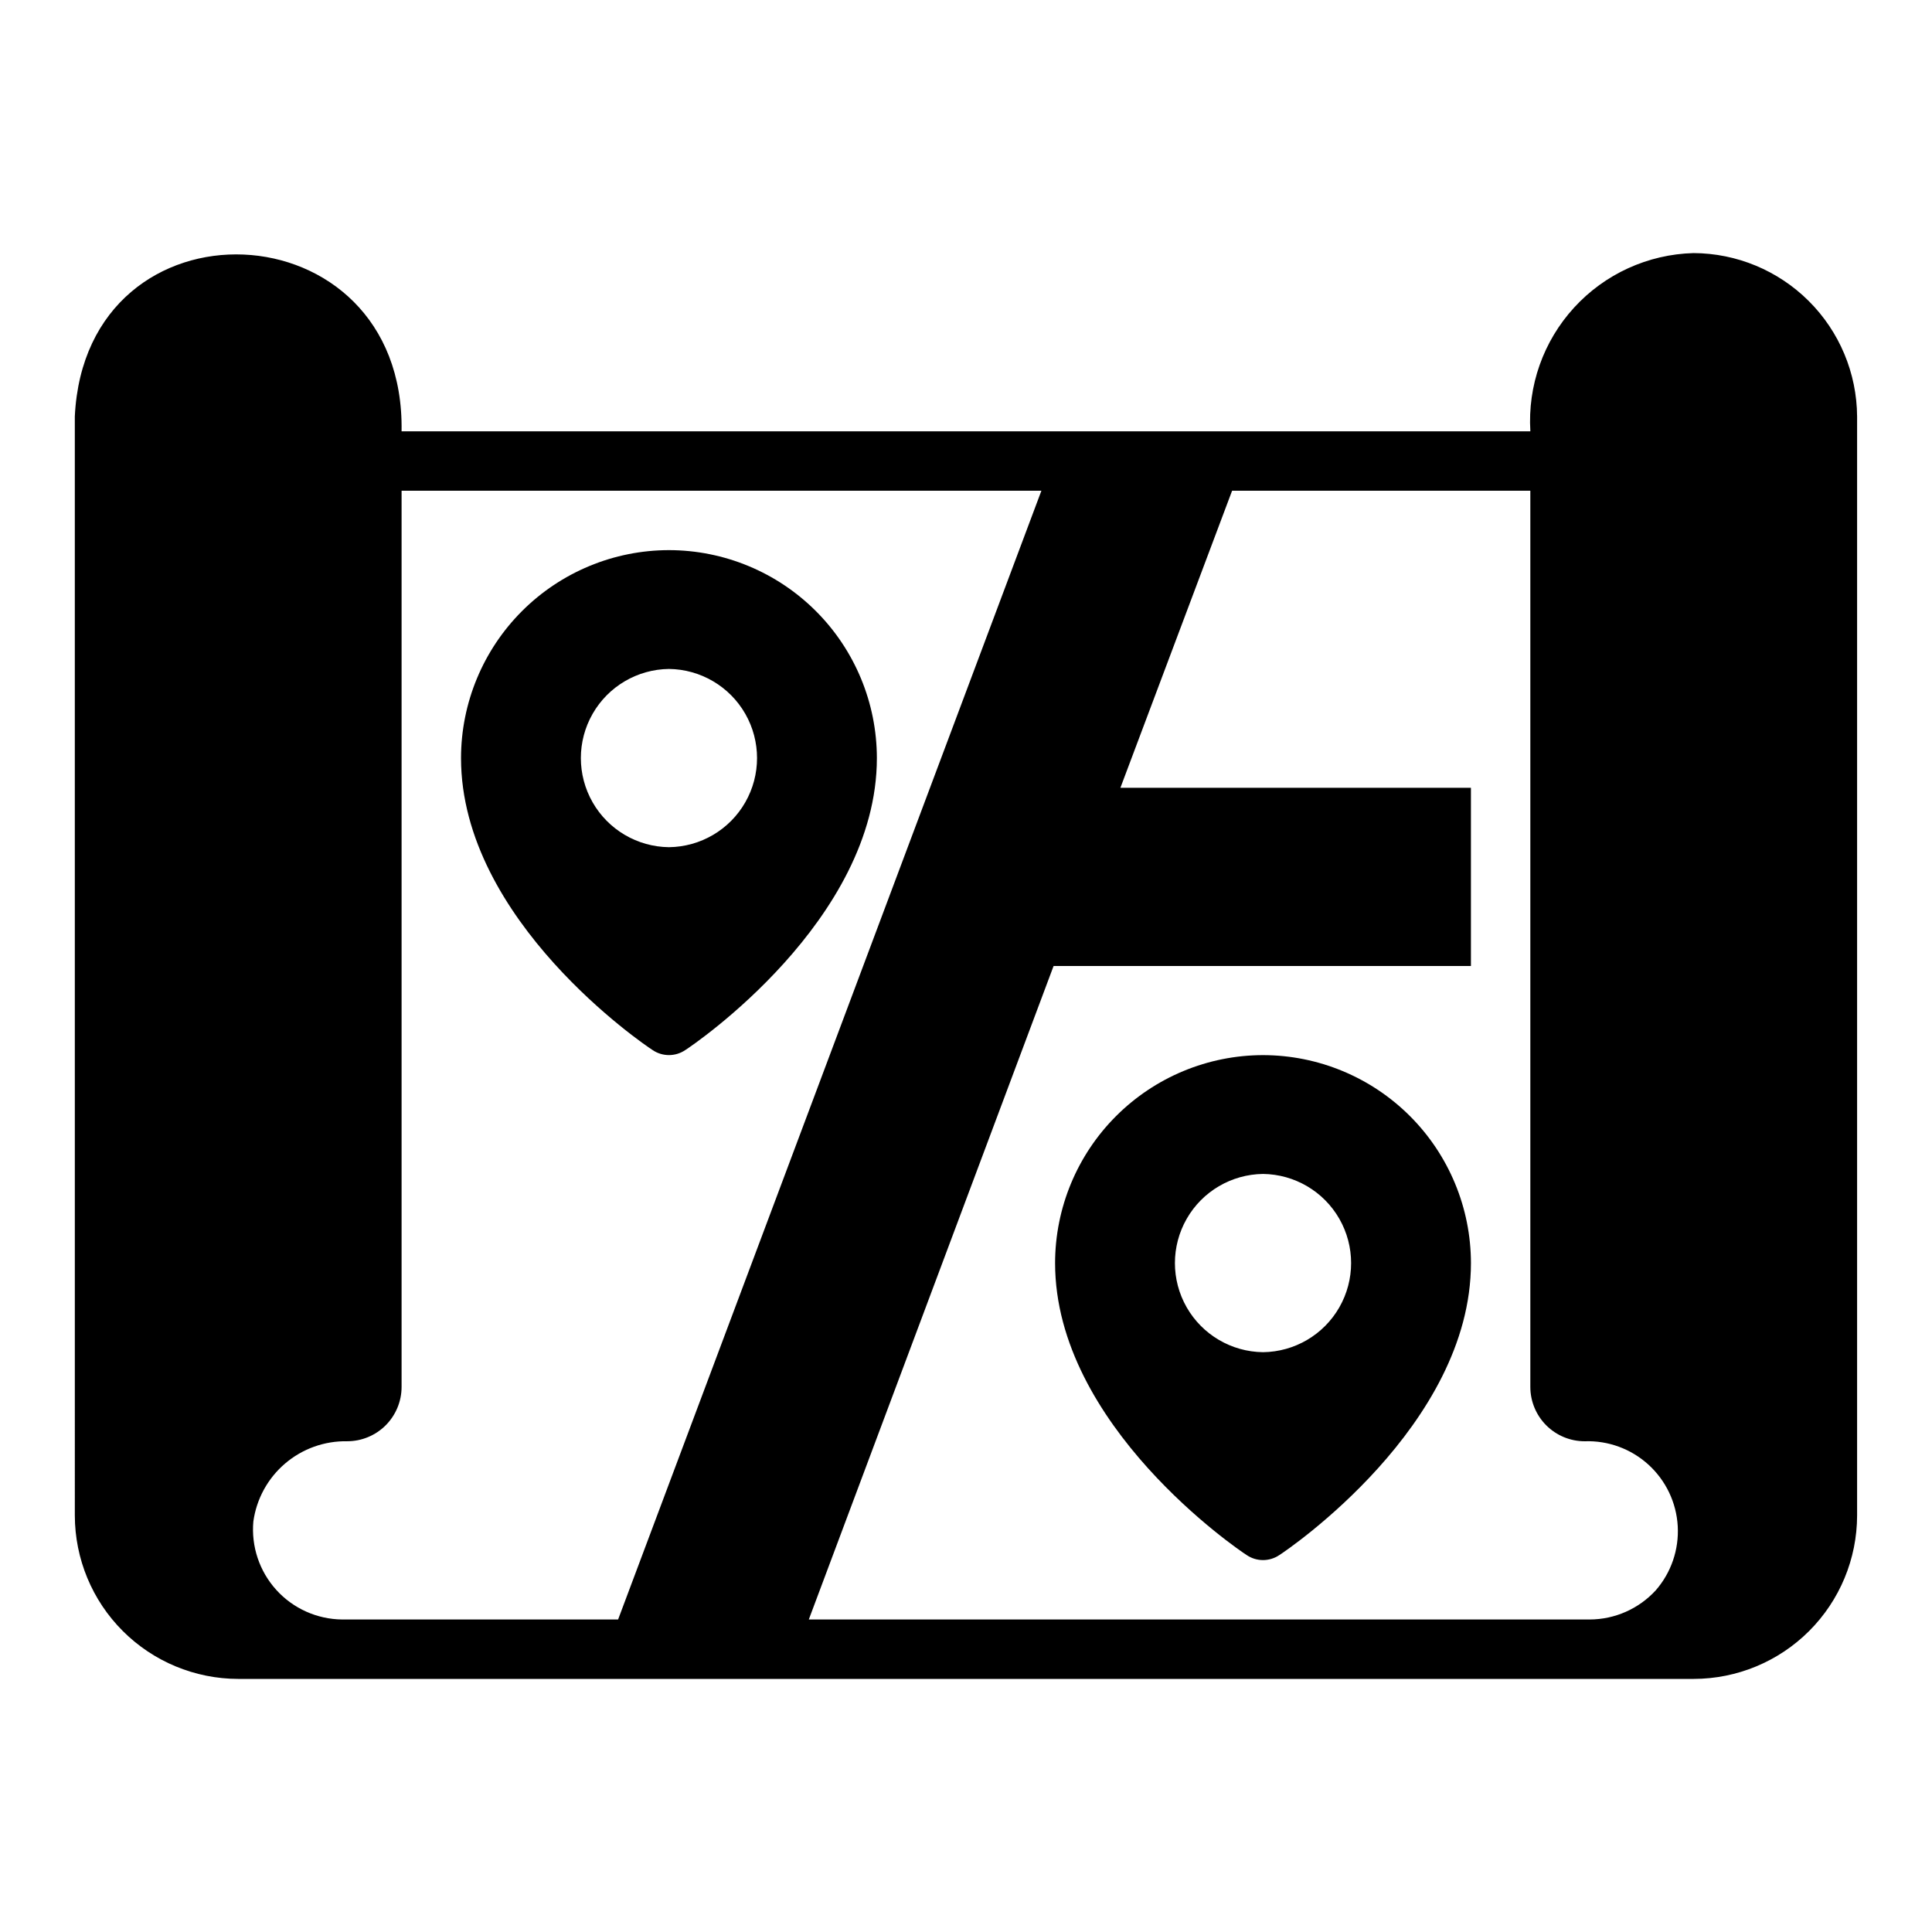
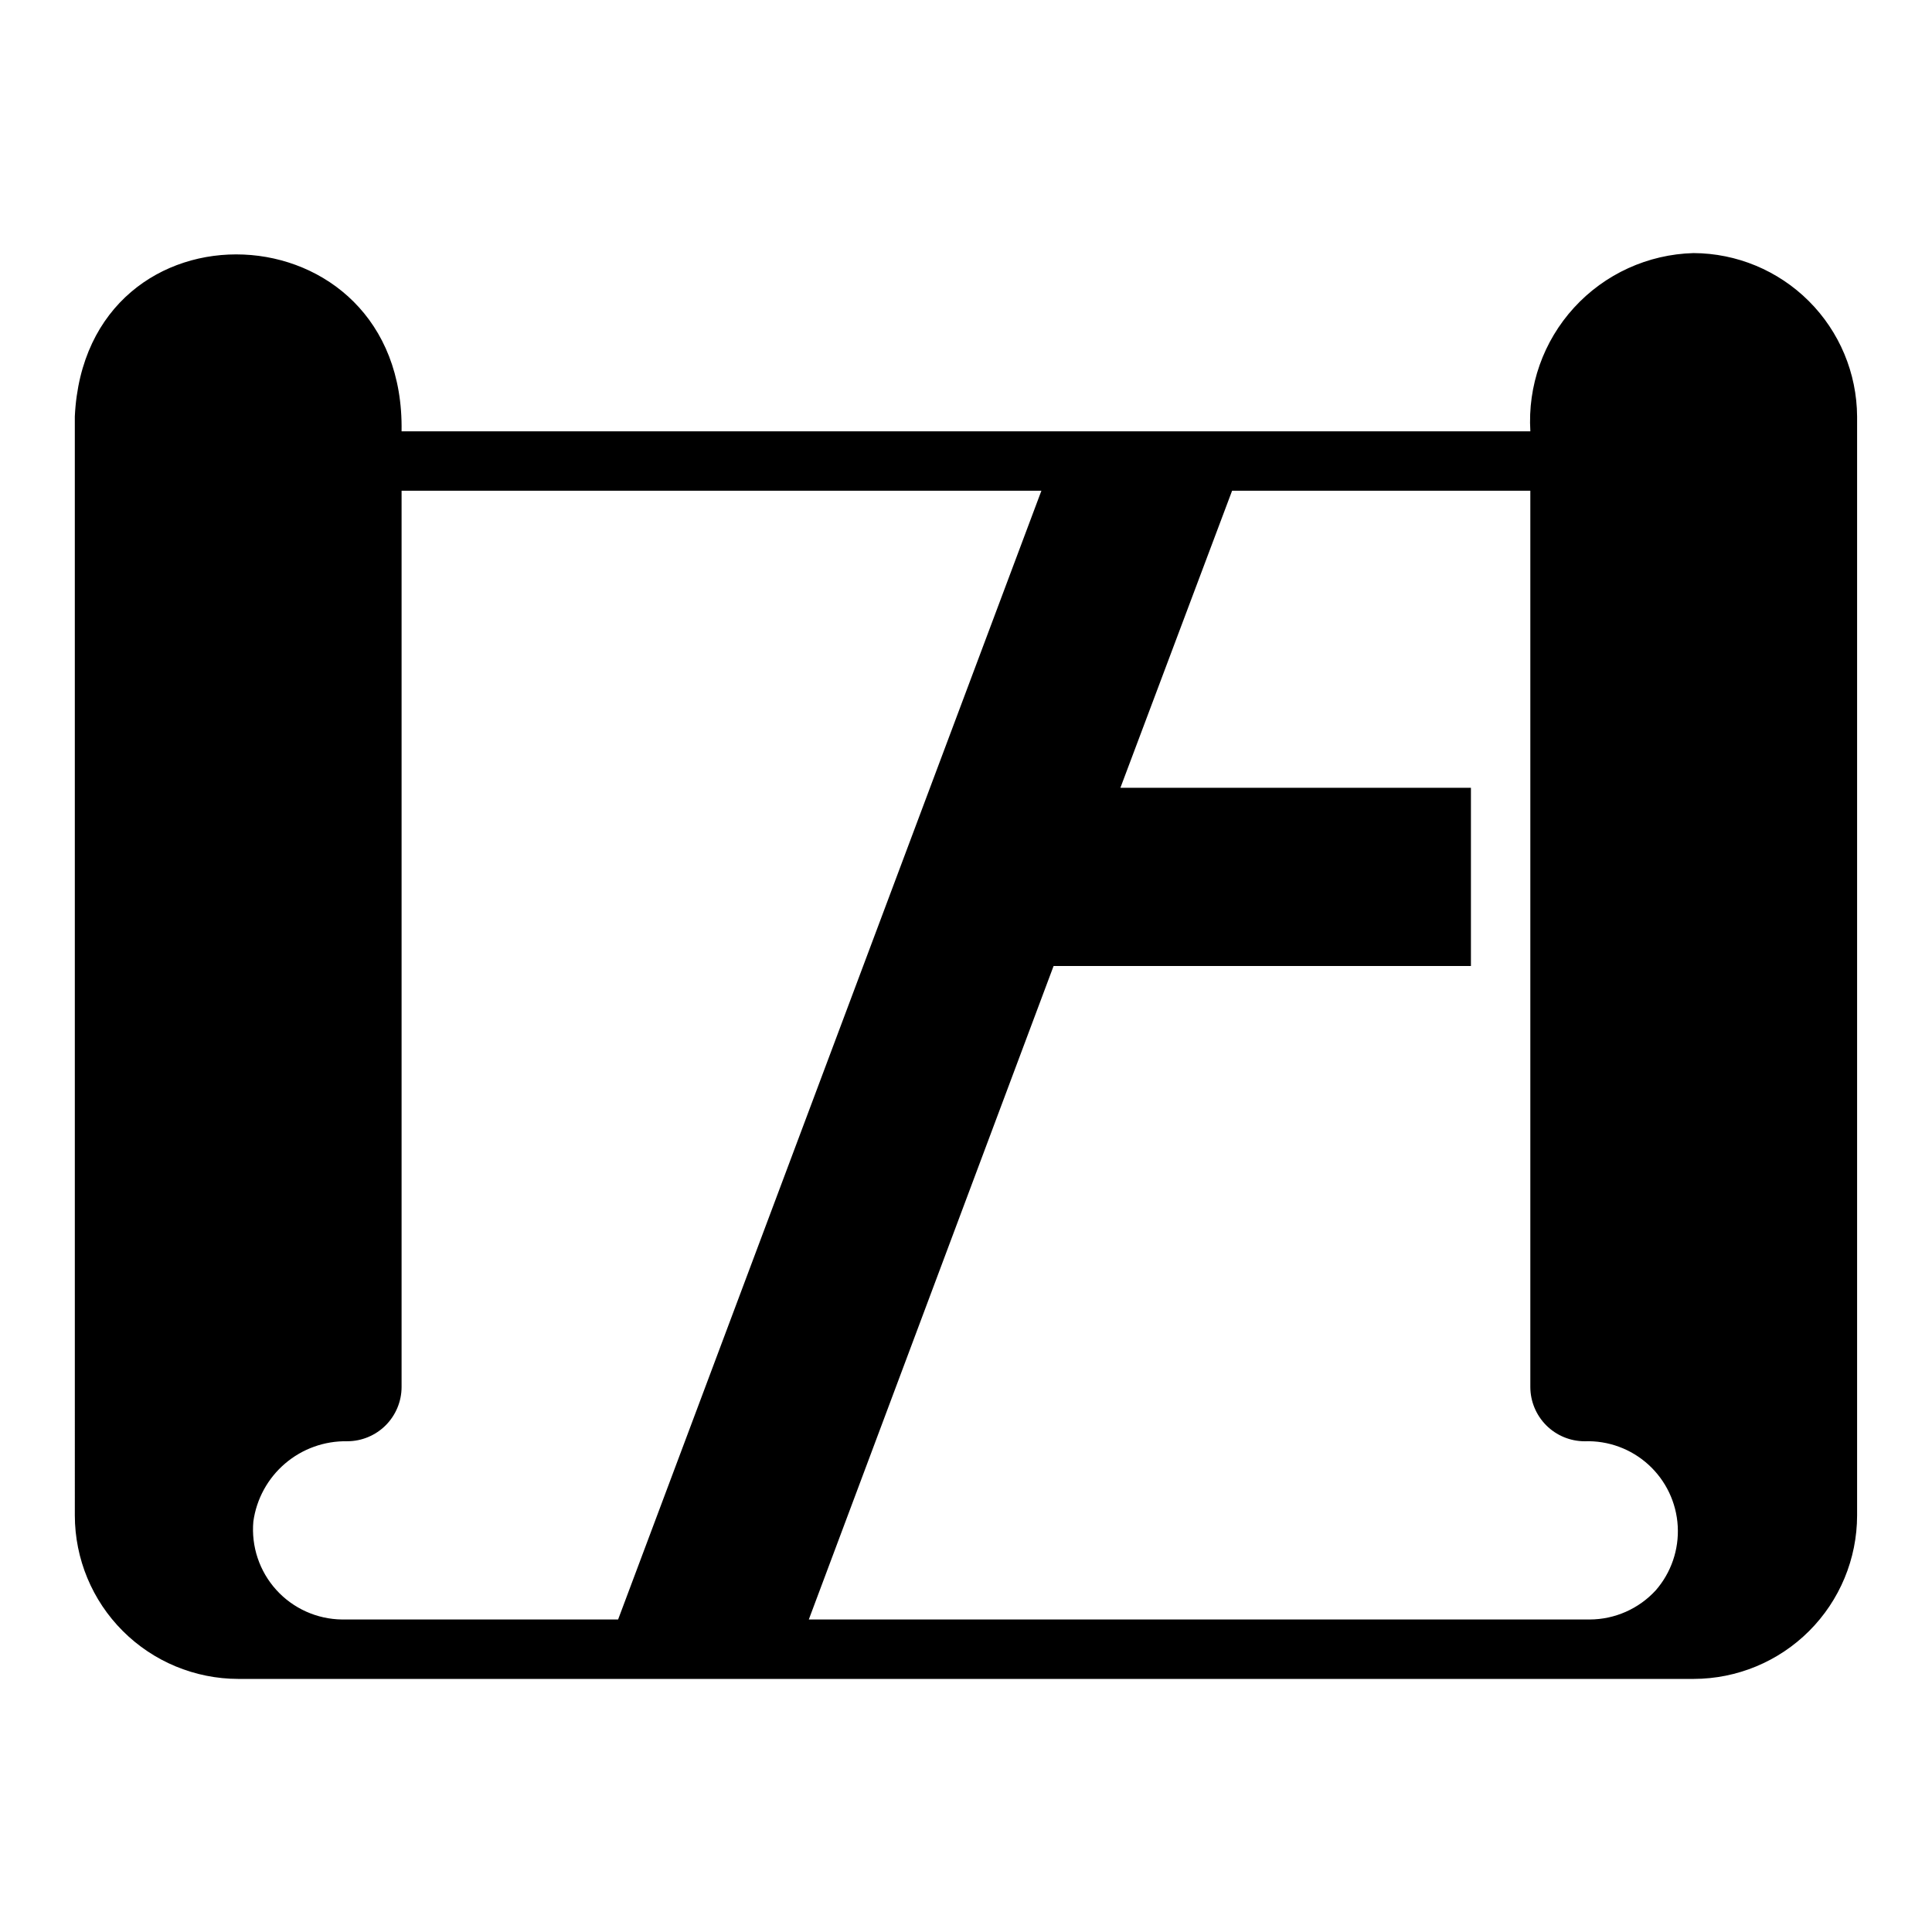
<svg xmlns="http://www.w3.org/2000/svg" fill="#000000" width="800px" height="800px" version="1.1" viewBox="144 144 512 512">
  <g>
    <path d="m592.78 211.07c-12.066 0.328-23.48 5.539-31.629 14.445-8.148 8.906-12.332 20.738-11.59 32.785h-299.14c1.012-60.09-83.727-63.504-86.594-3.934l0.004 291.27c0.02 11.477 4.586 22.477 12.703 30.59 8.113 8.117 19.117 12.684 30.594 12.703h385.73-0.004c11.477-0.02 22.477-4.586 30.594-12.703 8.113-8.113 12.684-19.113 12.703-30.59v-291.27c-0.07-11.477-4.664-22.461-12.785-30.566-8.121-8.109-19.113-12.684-30.59-12.73zm-358.1 362.11c-6.656-0.062-12.988-2.902-17.457-7.836-4.469-4.934-6.676-11.512-6.082-18.145 0.832-5.969 3.82-11.43 8.406-15.348 4.582-3.918 10.441-6.016 16.469-5.906 3.82 0 7.484-1.52 10.188-4.219 2.699-2.703 4.219-6.367 4.219-10.184v-237.5h169.56l-112.18 299.14zm348.1-7.715c-4.496 4.894-10.832 7.691-17.477 7.715h-206.96l64.867-173.18h110.6v-47.23h-92.891l29.598-78.719h79.035v237.5-0.004c0.004 3.816 1.523 7.481 4.223 10.184 2.703 2.699 6.363 4.219 10.184 4.219 6.234-0.219 12.305 2.012 16.91 6.211 4.609 4.203 7.391 10.039 7.746 16.266 0.355 6.227-1.742 12.344-5.84 17.043z" />
-     <path d="m321.28 289.79c-14.613 0.016-28.617 5.828-38.949 16.16-10.328 10.328-16.141 24.336-16.156 38.945 0 43.059 48.648 76.043 50.773 77.383 2.613 1.773 6.047 1.773 8.66 0 2.125-1.34 50.773-34.32 50.773-77.383-0.016-14.609-5.824-28.617-16.156-38.945-10.332-10.332-24.336-16.145-38.945-16.16zm0 78.719v0.004c-8.375-0.098-16.07-4.621-20.227-11.887-4.16-7.269-4.16-16.195 0-23.461 4.156-7.266 11.852-11.789 20.227-11.887 8.371 0.098 16.066 4.621 20.227 11.887 4.156 7.269 4.156 16.195-0.004 23.461-4.156 7.266-11.852 11.789-20.223 11.887z" />
-     <path d="m478.71 423.62c-14.609 0.016-28.613 5.828-38.945 16.16-10.332 10.328-16.141 24.336-16.156 38.945 0 43.059 48.648 76.043 50.773 77.383 2.613 1.773 6.043 1.773 8.66 0 2.125-1.34 50.773-34.32 50.773-77.383-0.016-14.609-5.828-28.617-16.156-38.945-10.332-10.332-24.34-16.145-38.949-16.16zm0 78.719v0.004c-8.371-0.098-16.066-4.621-20.227-11.887-4.156-7.269-4.156-16.195 0.004-23.461 4.156-7.266 11.852-11.789 20.227-11.887 8.371 0.098 16.066 4.621 20.223 11.887 4.16 7.269 4.16 16.195 0 23.461-4.156 7.266-11.852 11.789-20.227 11.887z" />
  </g>
</svg>